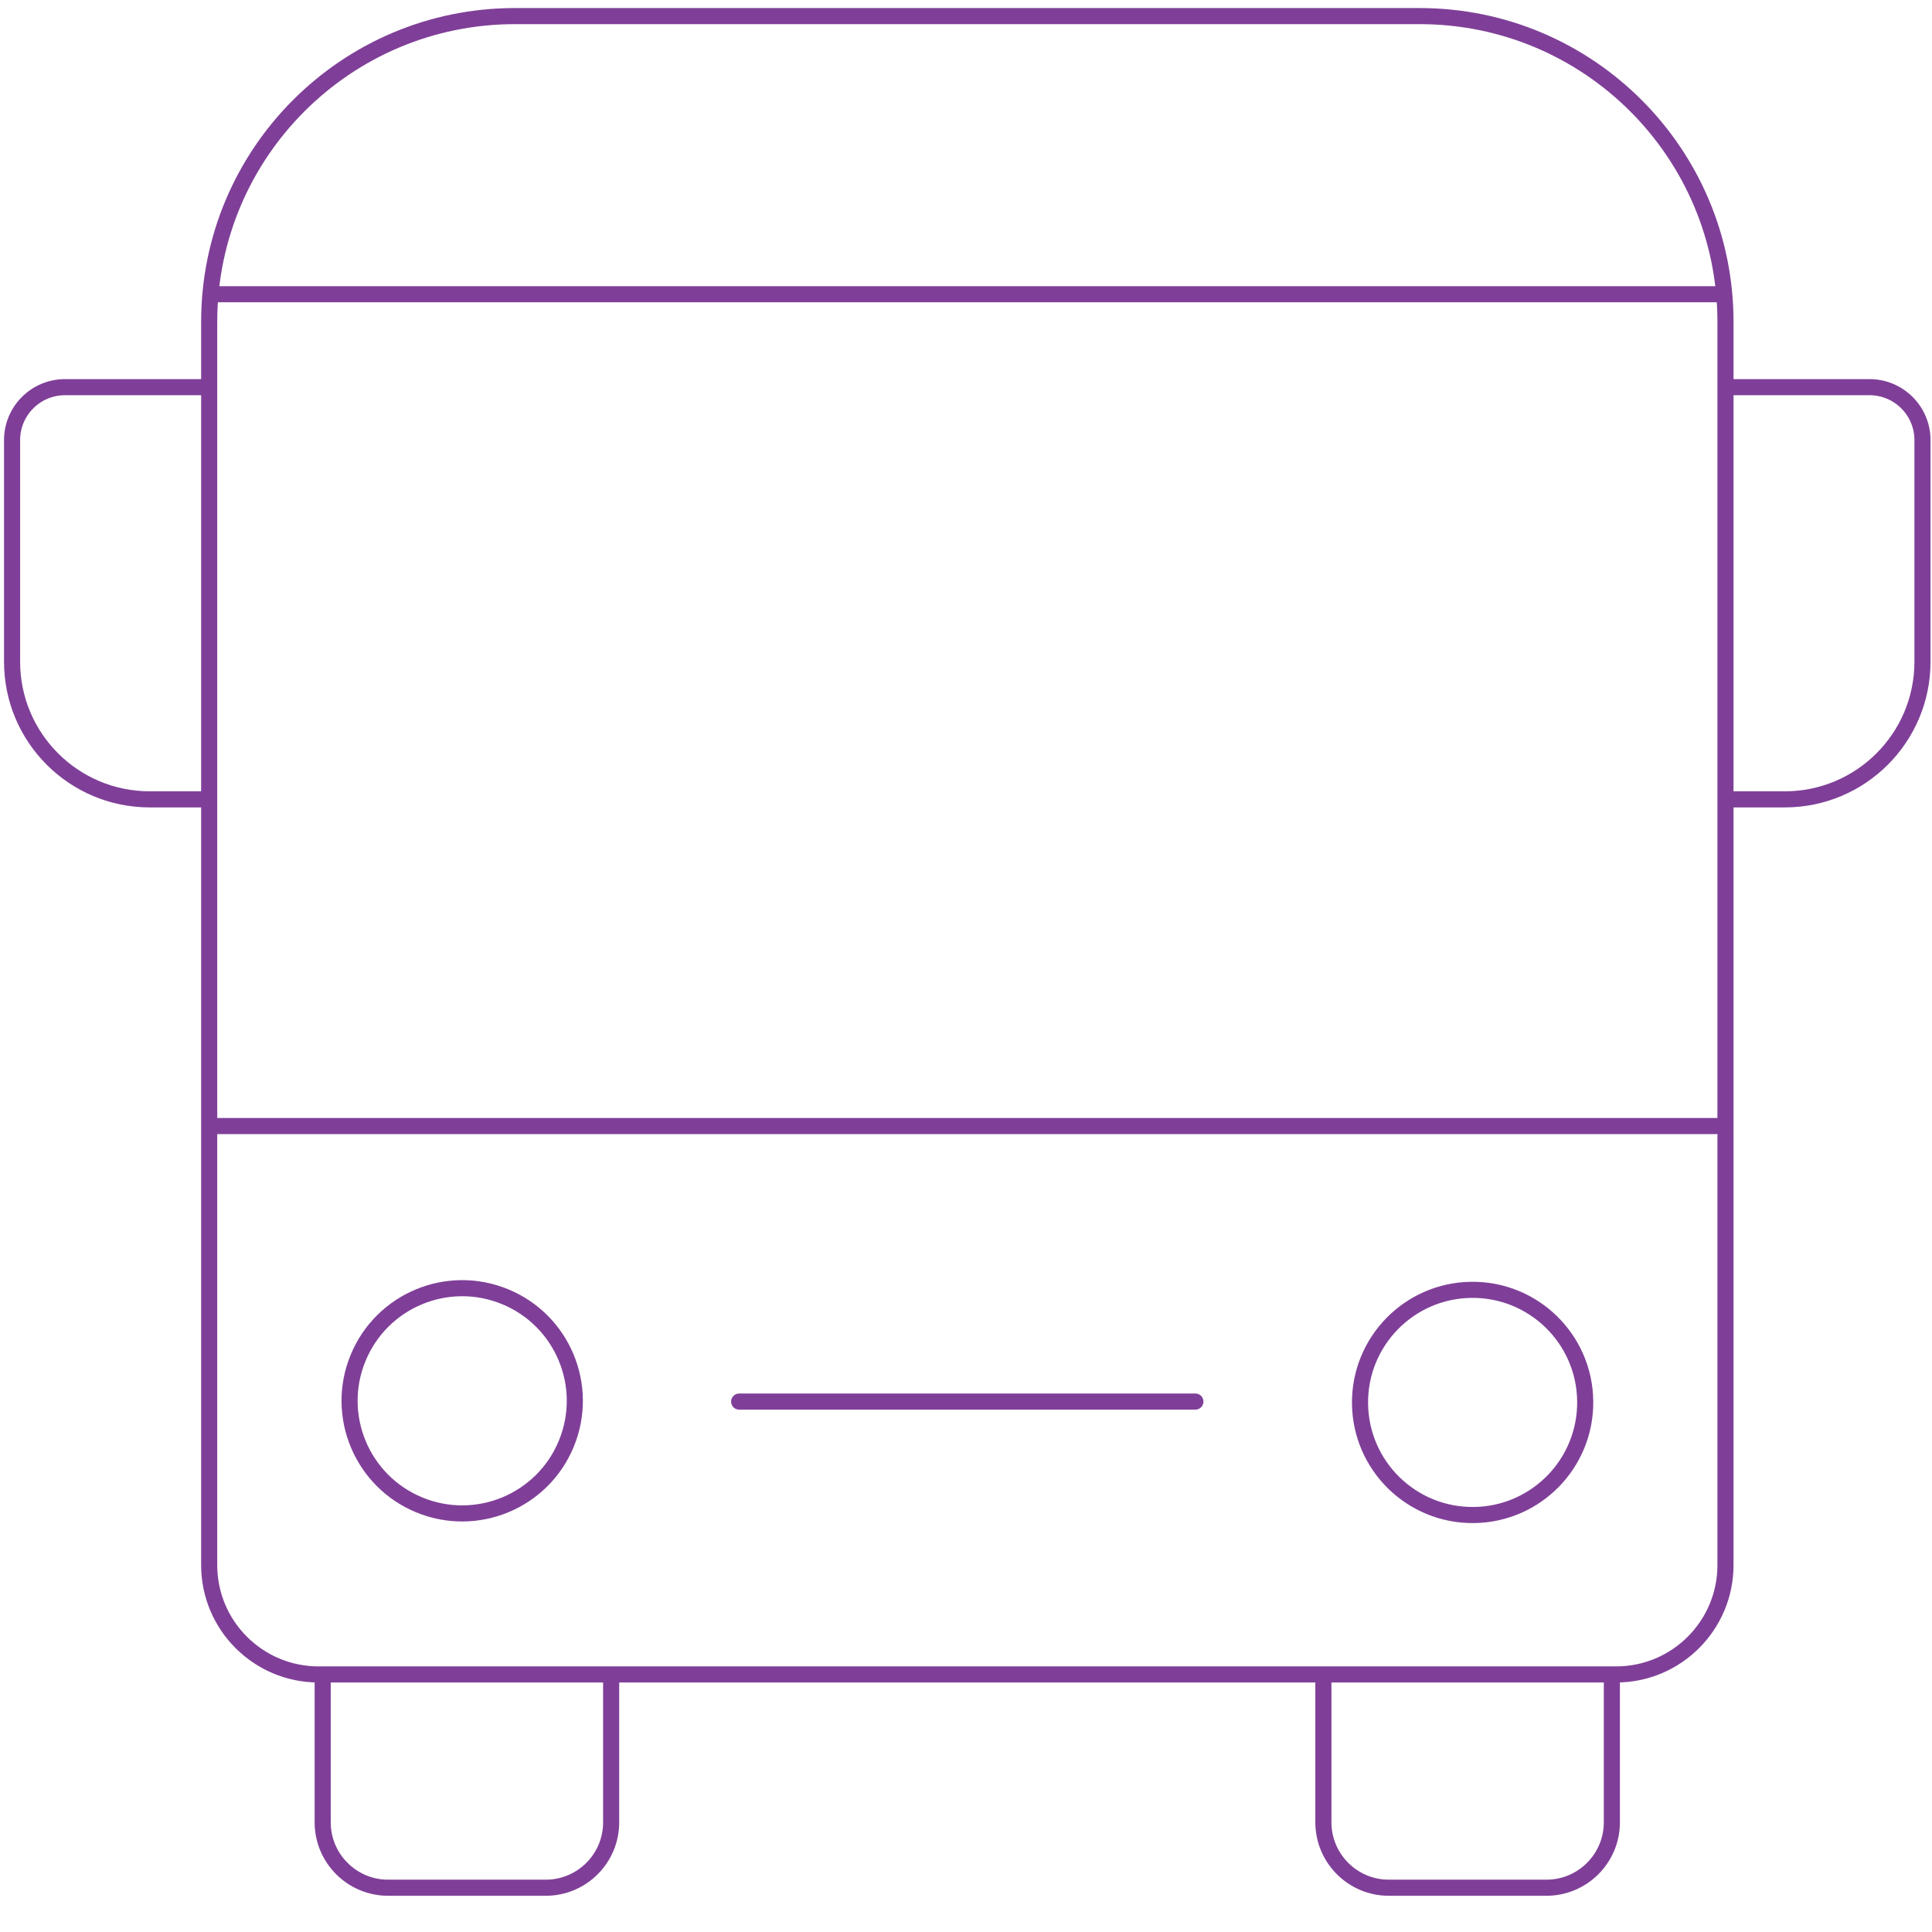
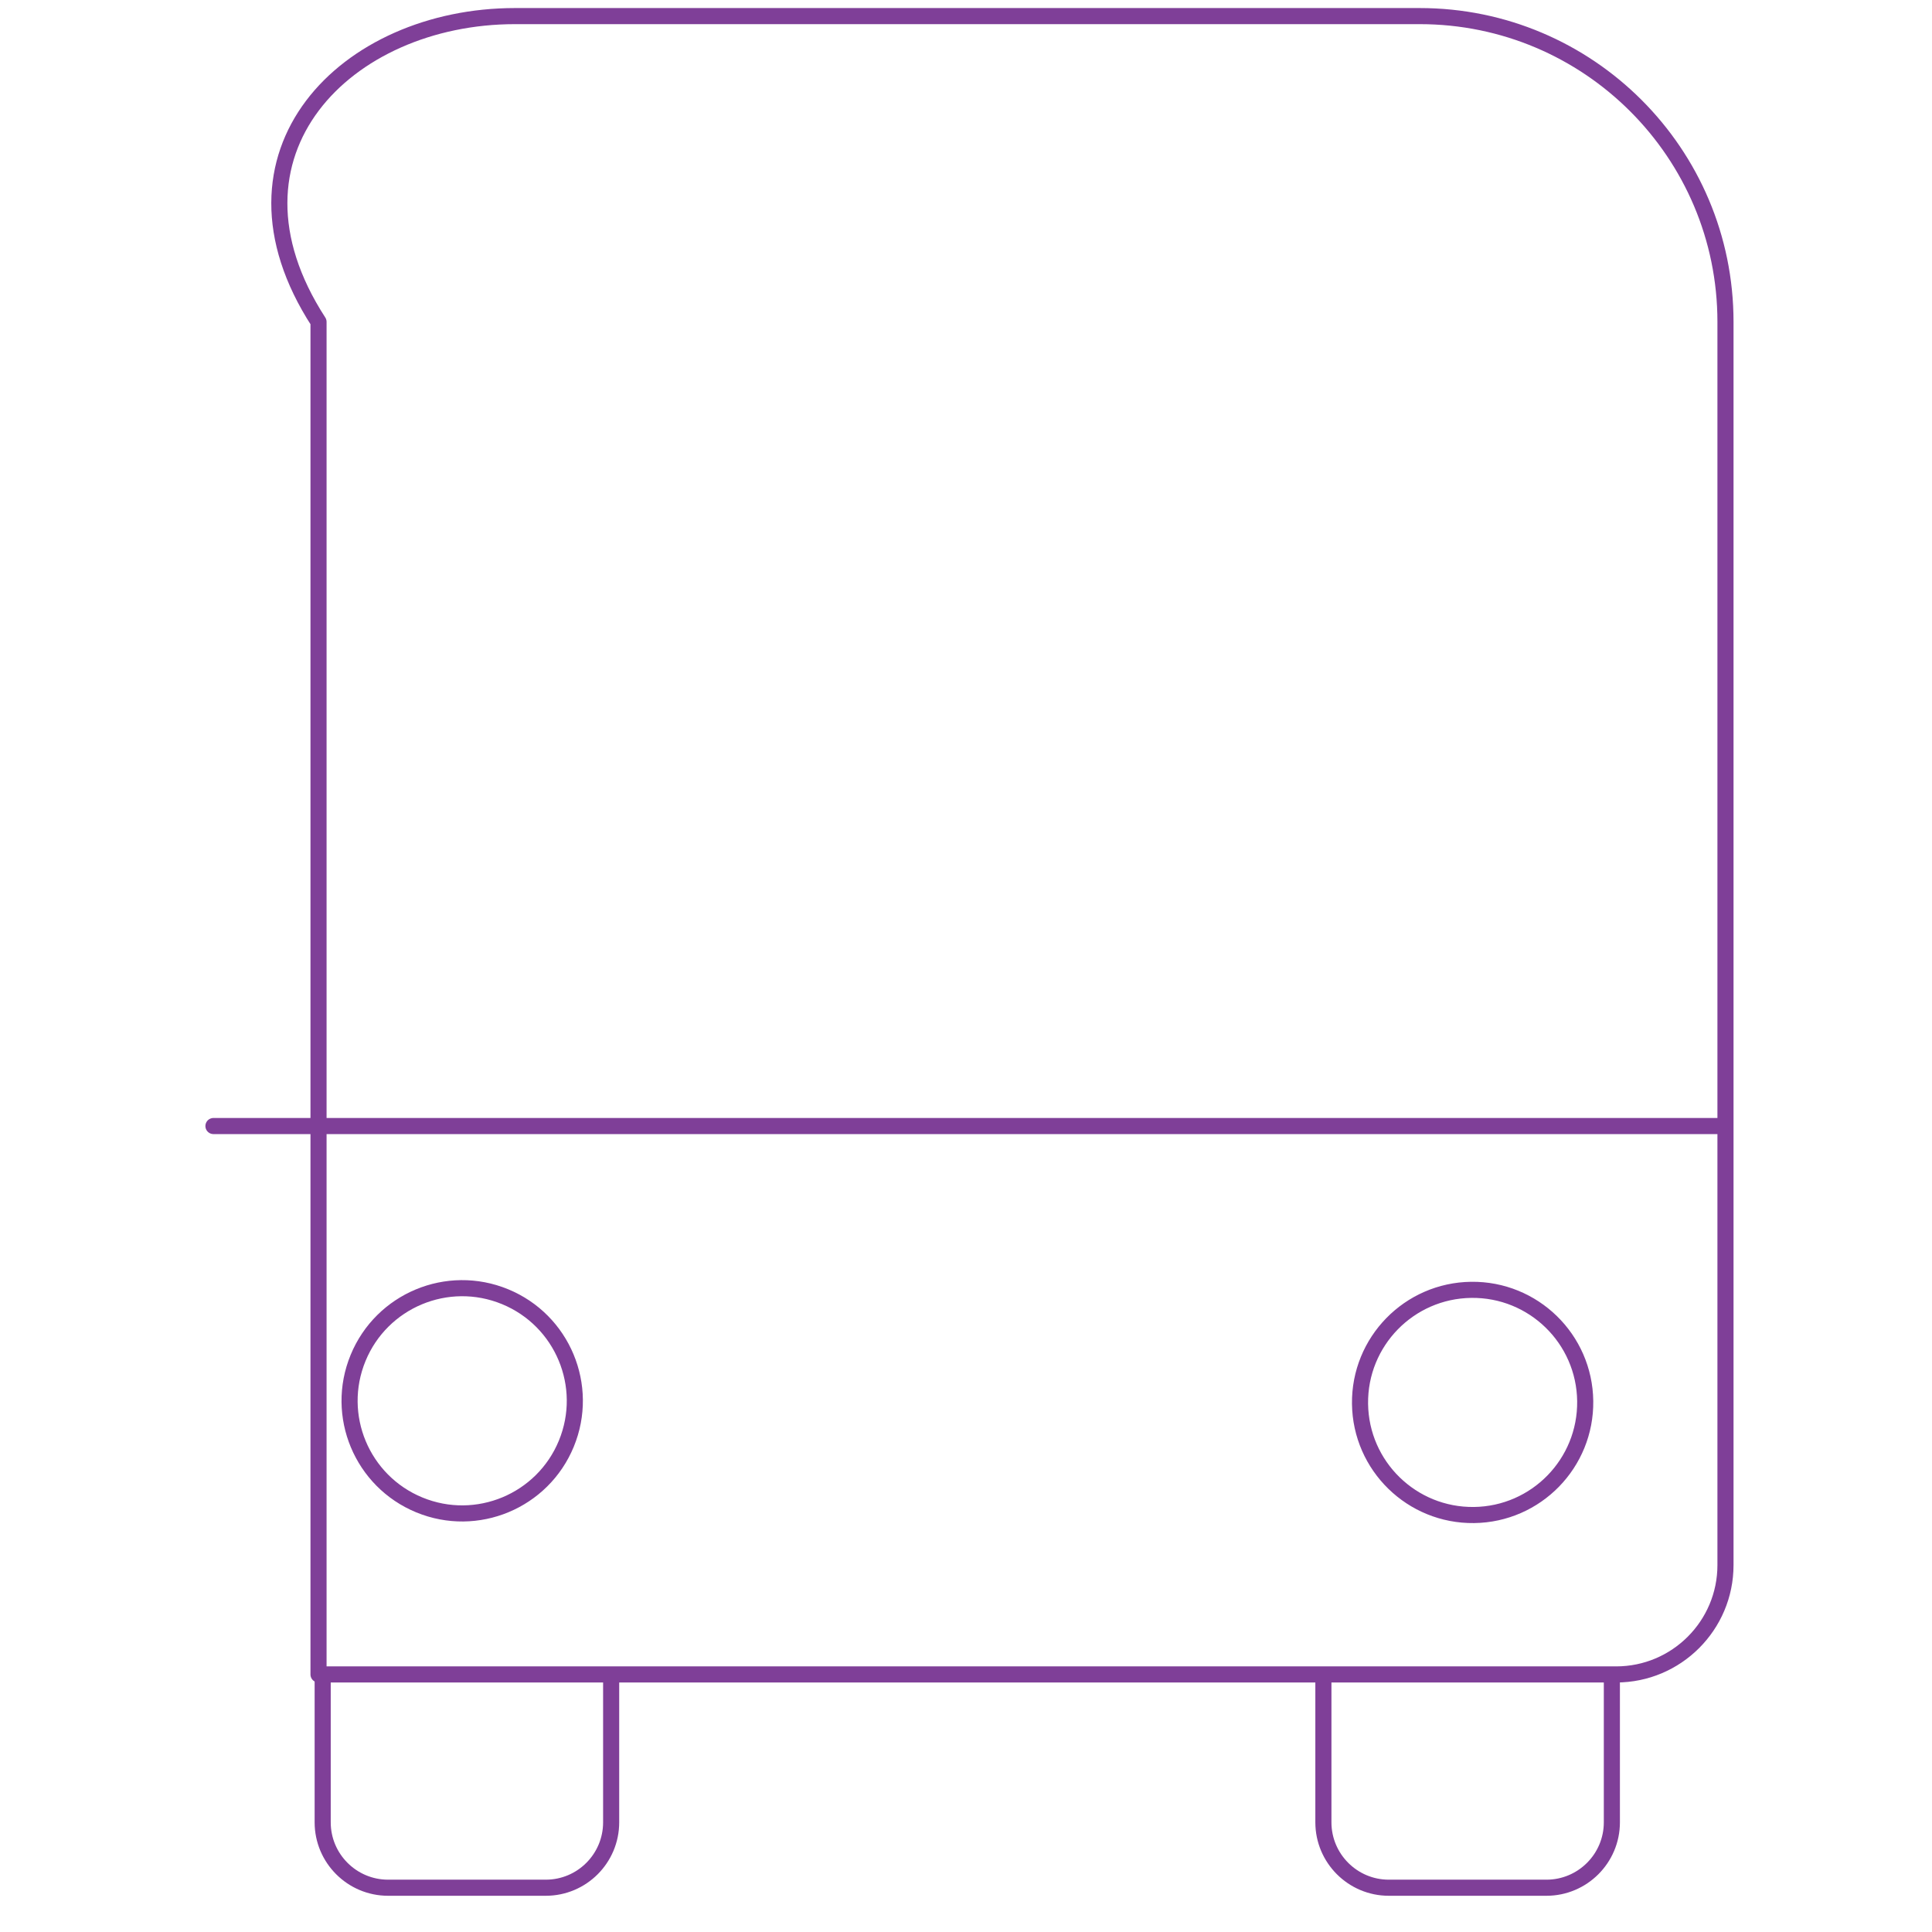
<svg xmlns="http://www.w3.org/2000/svg" width="480" height="480" viewBox="0 0 480 480" fill="none">
-   <path d="M401.496 416.009H79.136C64.144 416.009 51.971 403.836 51.971 388.843V79.969C51.971 38.034 85.977 4 127.94 4H352.721C394.656 4 428.69 38.006 428.69 79.969V388.843C428.69 403.836 416.517 416.009 401.524 416.009H401.496Z" stroke="#7F3F98" stroke-width="4" stroke-linecap="round" stroke-linejoin="round" />
-   <path d="M183.64 348.22H296.993" stroke="#7F3F98" stroke-width="4" stroke-linecap="round" stroke-linejoin="round" />
-   <path d="M50.91 96.19H16.15C8.891 96.19 3 102.081 3 109.341V164.398C3 183.299 18.328 198.599 37.202 198.599H51.106" stroke="#7F3F98" stroke-width="4" stroke-linecap="round" stroke-linejoin="round" />
-   <path d="M429.722 96.19H464.482C471.741 96.19 477.633 102.081 477.633 109.341V164.398C477.633 183.299 462.305 198.599 443.431 198.599H430.532" stroke="#7F3F98" stroke-width="4" stroke-linecap="round" stroke-linejoin="round" />
+   <path d="M401.496 416.009H79.136V79.969C51.971 38.034 85.977 4 127.94 4H352.721C394.656 4 428.69 38.006 428.69 79.969V388.843C428.69 403.836 416.517 416.009 401.524 416.009H401.496Z" stroke="#7F3F98" stroke-width="4" stroke-linecap="round" stroke-linejoin="round" />
  <path d="M151.839 416.372V452.751C151.839 461.713 144.58 469 135.59 469H96.419C87.457 469 80.169 461.713 80.169 452.751V416.372" stroke="#7F3F98" stroke-width="4" stroke-linecap="round" stroke-linejoin="round" />
  <path d="M328.793 416.372V452.751C328.793 461.713 336.081 469 345.043 469H384.213C393.176 469 400.463 461.713 400.463 452.751V416.372" stroke="#7F3F98" stroke-width="4" stroke-linecap="round" stroke-linejoin="round" />
  <path d="M140.705 358.669C146.582 344.38 139.764 328.032 125.475 322.155C111.186 316.277 94.838 323.095 88.961 337.384C83.083 351.673 89.902 368.02 104.19 373.898C118.479 379.776 134.827 372.958 140.705 358.669Z" stroke="#7F3F98" stroke-width="4" stroke-linecap="round" stroke-linejoin="round" />
  <path d="M366.215 376.404C381.665 376.212 394.034 363.533 393.842 348.084C393.651 332.635 380.971 320.266 365.522 320.457C350.073 320.649 337.704 333.328 337.895 348.777C338.087 364.226 350.766 376.595 366.215 376.404Z" stroke="#7F3F98" stroke-width="4" stroke-linecap="round" stroke-linejoin="round" />
  <path d="M53.032 279.761H427.601" stroke="#7F3F98" stroke-width="4" stroke-linecap="round" stroke-linejoin="round" />
-   <path d="M53.032 73.101H427.601" stroke="#7F3F98" stroke-width="4" stroke-linecap="round" stroke-linejoin="round" />
</svg>